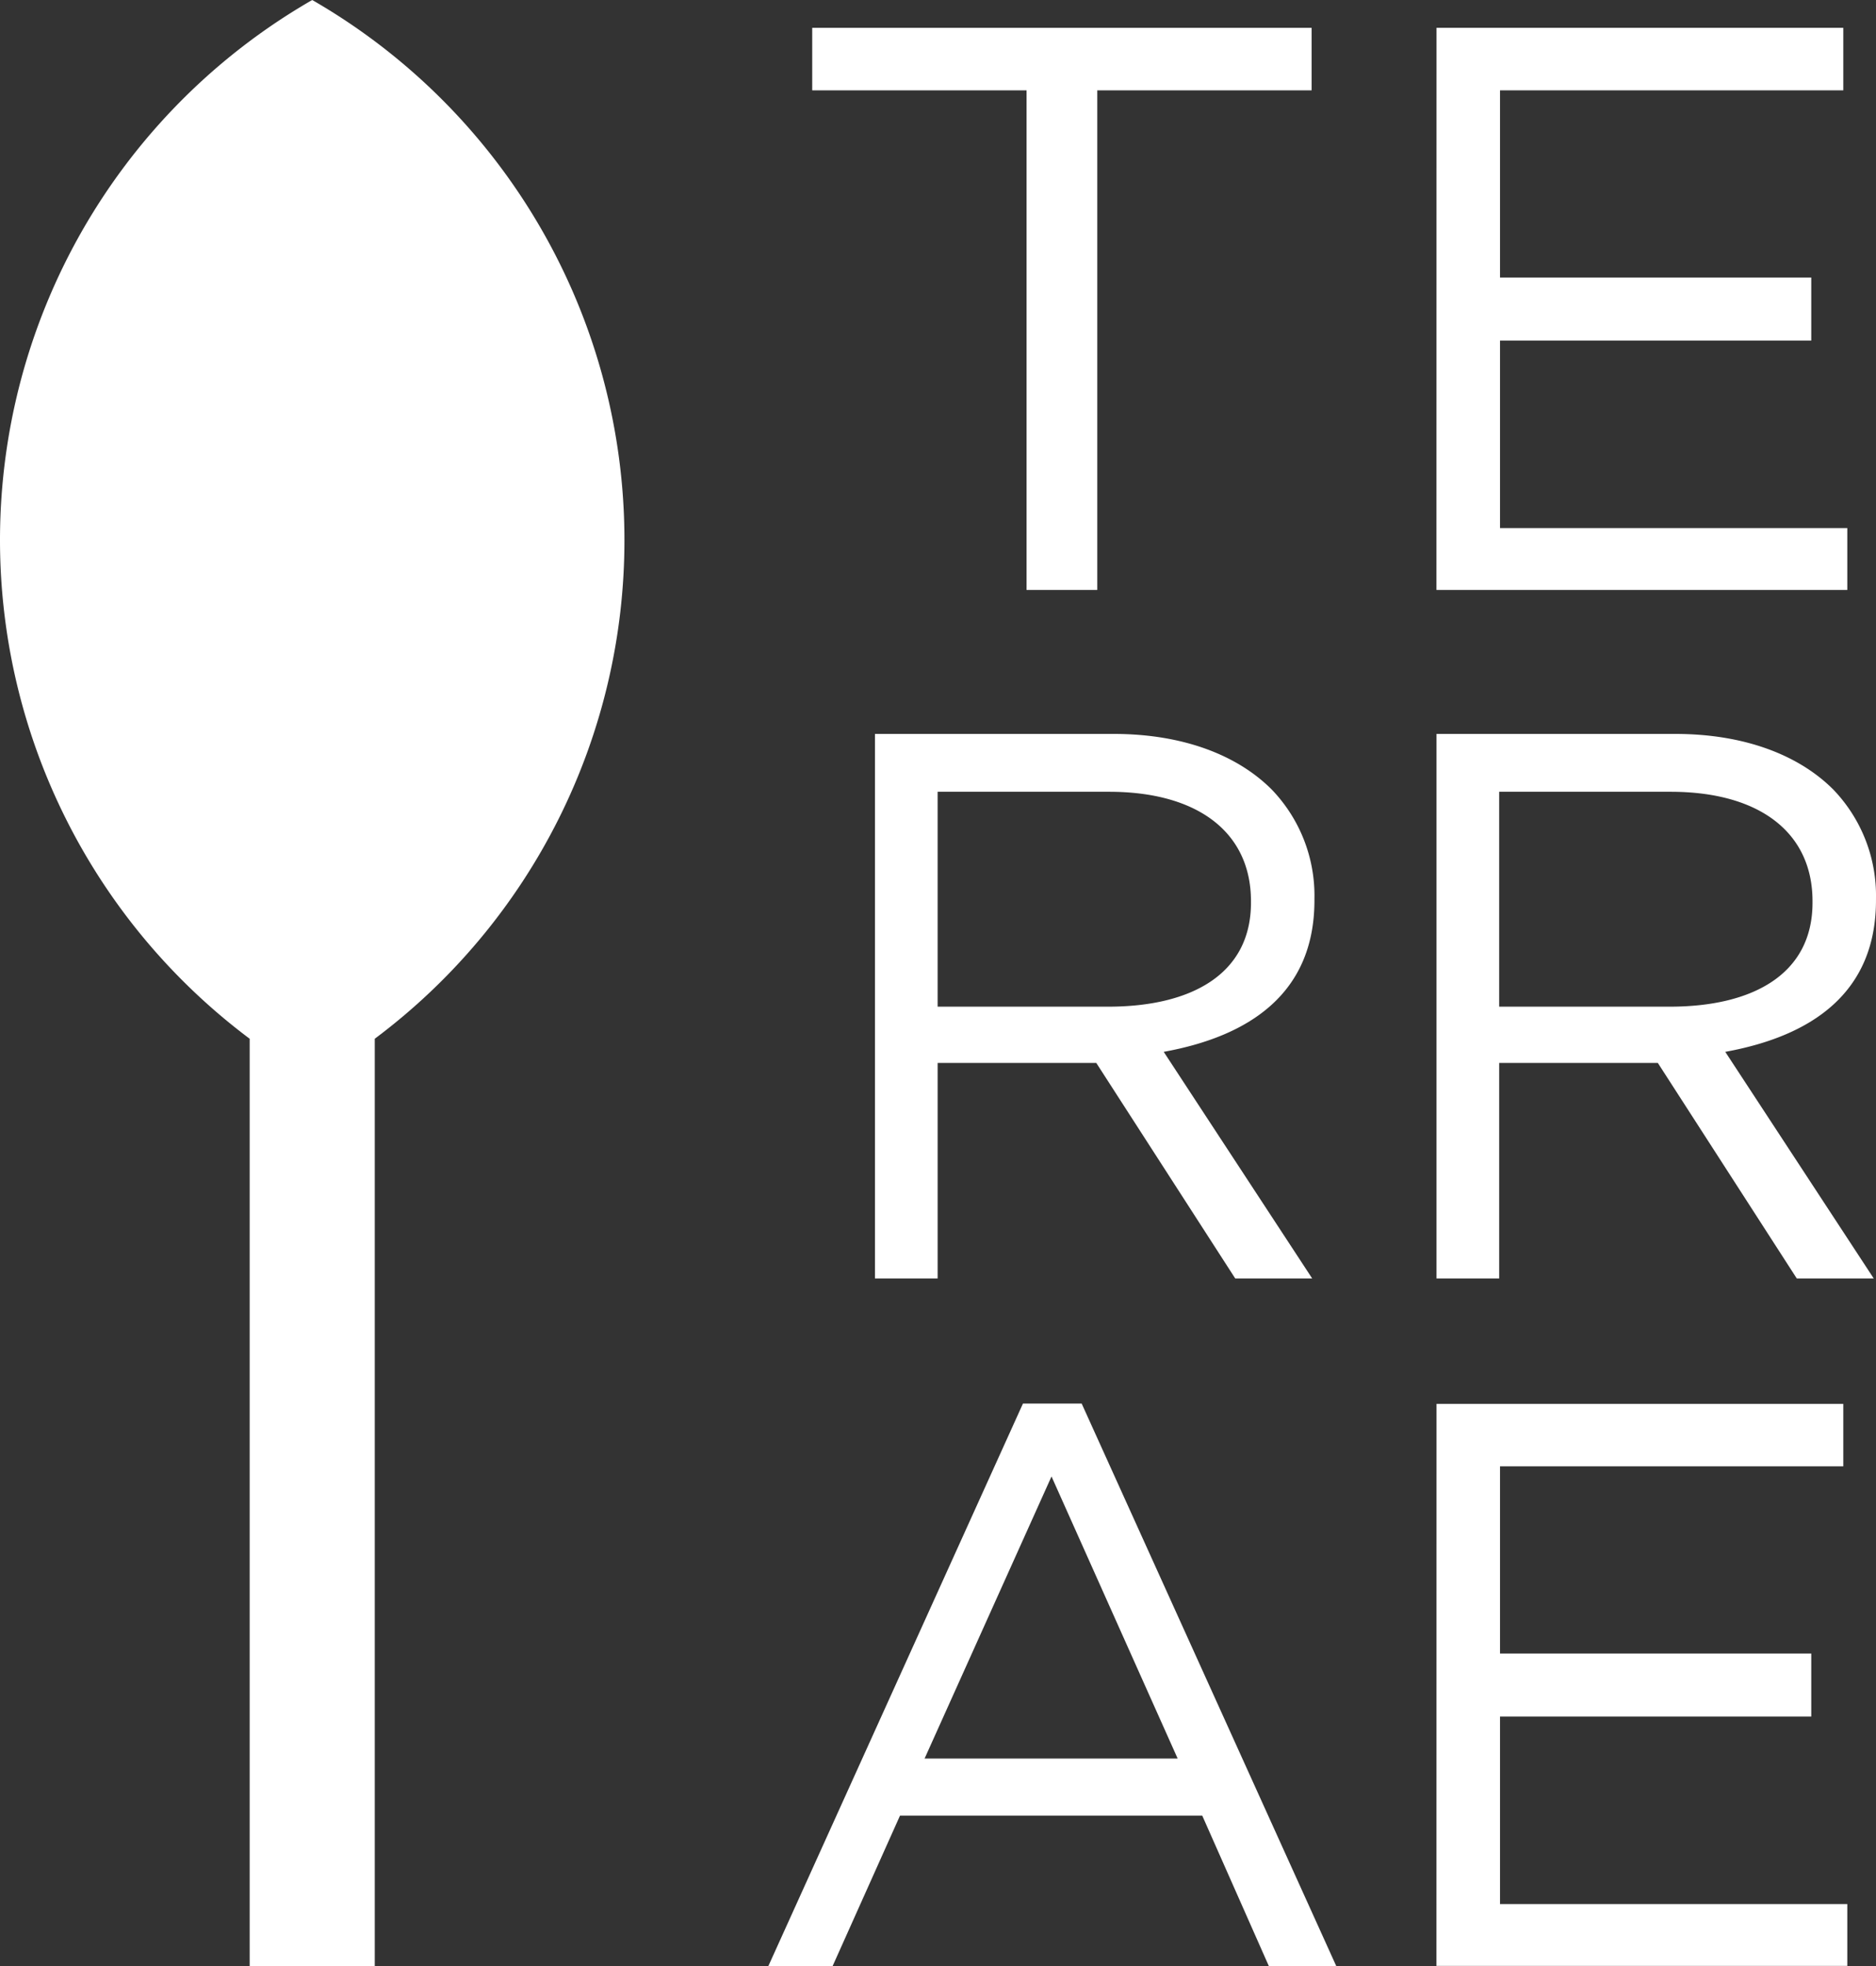
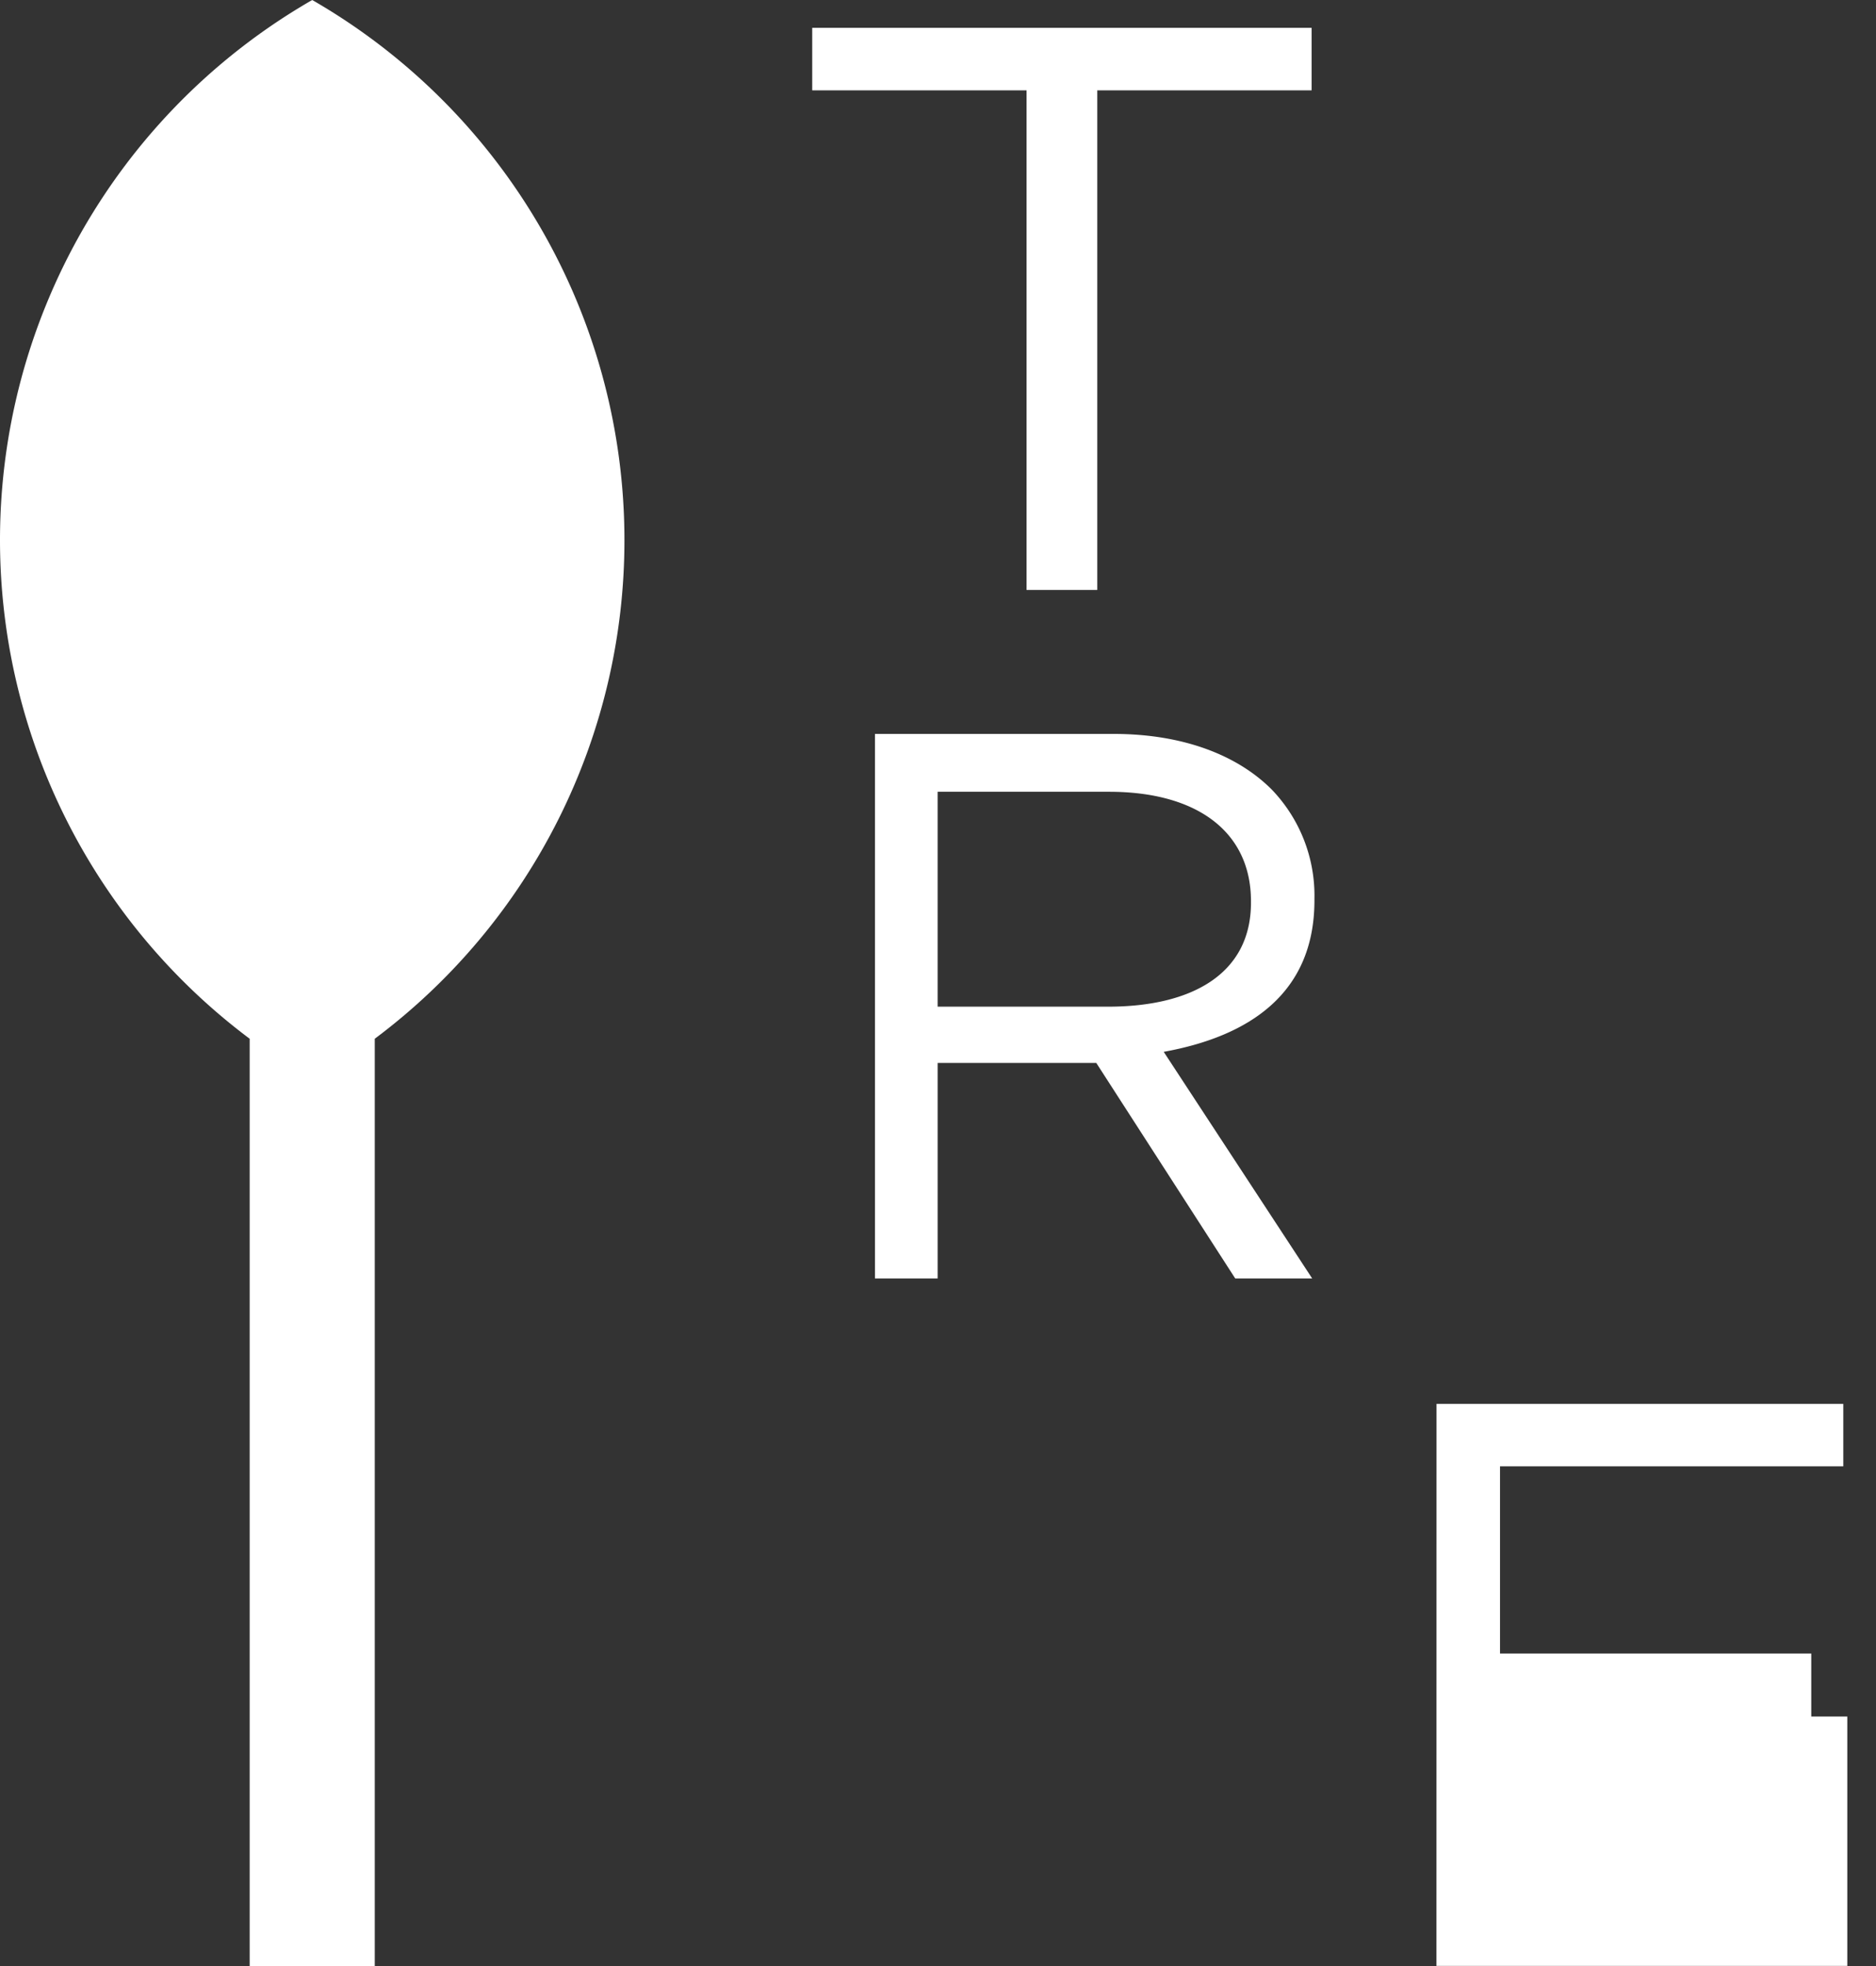
<svg xmlns="http://www.w3.org/2000/svg" id="logo_terrae_footer" width="131.049" height="137.362" viewBox="0 0 131.049 137.362">
  <rect x="0" y="0" width="131.049" height="137.362" fill="#333333" stroke="none" />
  <defs>
    <clipPath id="clip-path">
      <rect id="Rectángulo_3257" data-name="Rectángulo 3257" width="131.049" height="137.362" fill="#fff" />
    </clipPath>
  </defs>
  <g id="Grupo_5021" data-name="Grupo 5021" clip-path="url(#clip-path)">
    <path id="Trazado_12450" data-name="Trazado 12450" d="M43.62,37.729A43.536,43.536,0,0,0,21.81,0a43.525,43.525,0,0,0-4.369,72.564v64.8h8.738v-64.8A43.465,43.465,0,0,0,43.62,37.729" fill="#fff" />
    <path id="Trazado_12451" data-name="Trazado 12451" d="M120.287,7.976H105.316V3.608H140.2V7.976H125.229v34.9h-4.942Z" transform="translate(-48.578 -1.664)" fill="#fff" />
-     <path id="Trazado_12452" data-name="Trazado 12452" d="M186.265,3.607H214.68V7.976H190.7V21.054h21.743v4.4H190.7v13.1h24.26v4.321h-28.7Z" transform="translate(-85.916 -1.664)" fill="#fff" />
-     <path id="Trazado_12453" data-name="Trazado 12453" d="M186.265,182.037H214.68V186.4H190.7v13.078h21.743v4.4H190.7v13.1h24.26V221.3h-28.7Z" transform="translate(-85.916 -83.966)" fill="#fff" />
+     <path id="Trazado_12453" data-name="Trazado 12453" d="M186.265,182.037H214.68V186.4H190.7v13.078h21.743v4.4H190.7h24.26V221.3h-28.7Z" transform="translate(-85.916 -83.966)" fill="#fff" />
    <path id="Trazado_12454" data-name="Trazado 12454" d="M113.451,95.166h16.68c4.766,0,8.59,1.44,11.028,3.876a10.693,10.693,0,0,1,2.992,7.639v.11c0,6.422-4.433,9.476-10.529,10.584l10.372,15.831h-5.376l-9.707-15.057H117.829v15.057h-4.378Zm16.292,19.053c5.819,0,9.974-2.279,9.974-7.262v-.111c0-4.76-3.657-7.639-9.919-7.639h-11.97v15.012Z" transform="translate(-52.33 -43.896)" fill="#fff" />
-     <path id="Trazado_12455" data-name="Trazado 12455" d="M186.264,95.166h16.68c4.766,0,8.59,1.44,11.028,3.876a10.693,10.693,0,0,1,2.992,7.639v.11c0,6.422-4.433,9.476-10.529,10.584l10.372,15.831h-5.376l-9.707-15.057H190.642v15.057h-4.378Zm16.292,19.053c5.819,0,9.974-2.279,9.974-7.262v-.111c0-4.76-3.657-7.639-9.919-7.639h-11.97v15.012Z" transform="translate(-85.916 -43.896)" fill="#fff" />
-     <path id="Trazado_12456" data-name="Trazado 12456" d="M117.406,181.993h4.1L139.3,221.308h-4.71l-4.661-10.53H108.817l-4.717,10.53H99.611Zm10.806,24.8L119.4,187.086l-8.867,19.707Z" transform="translate(-45.946 -83.945)" fill="#fff" />
  </g>
</svg>